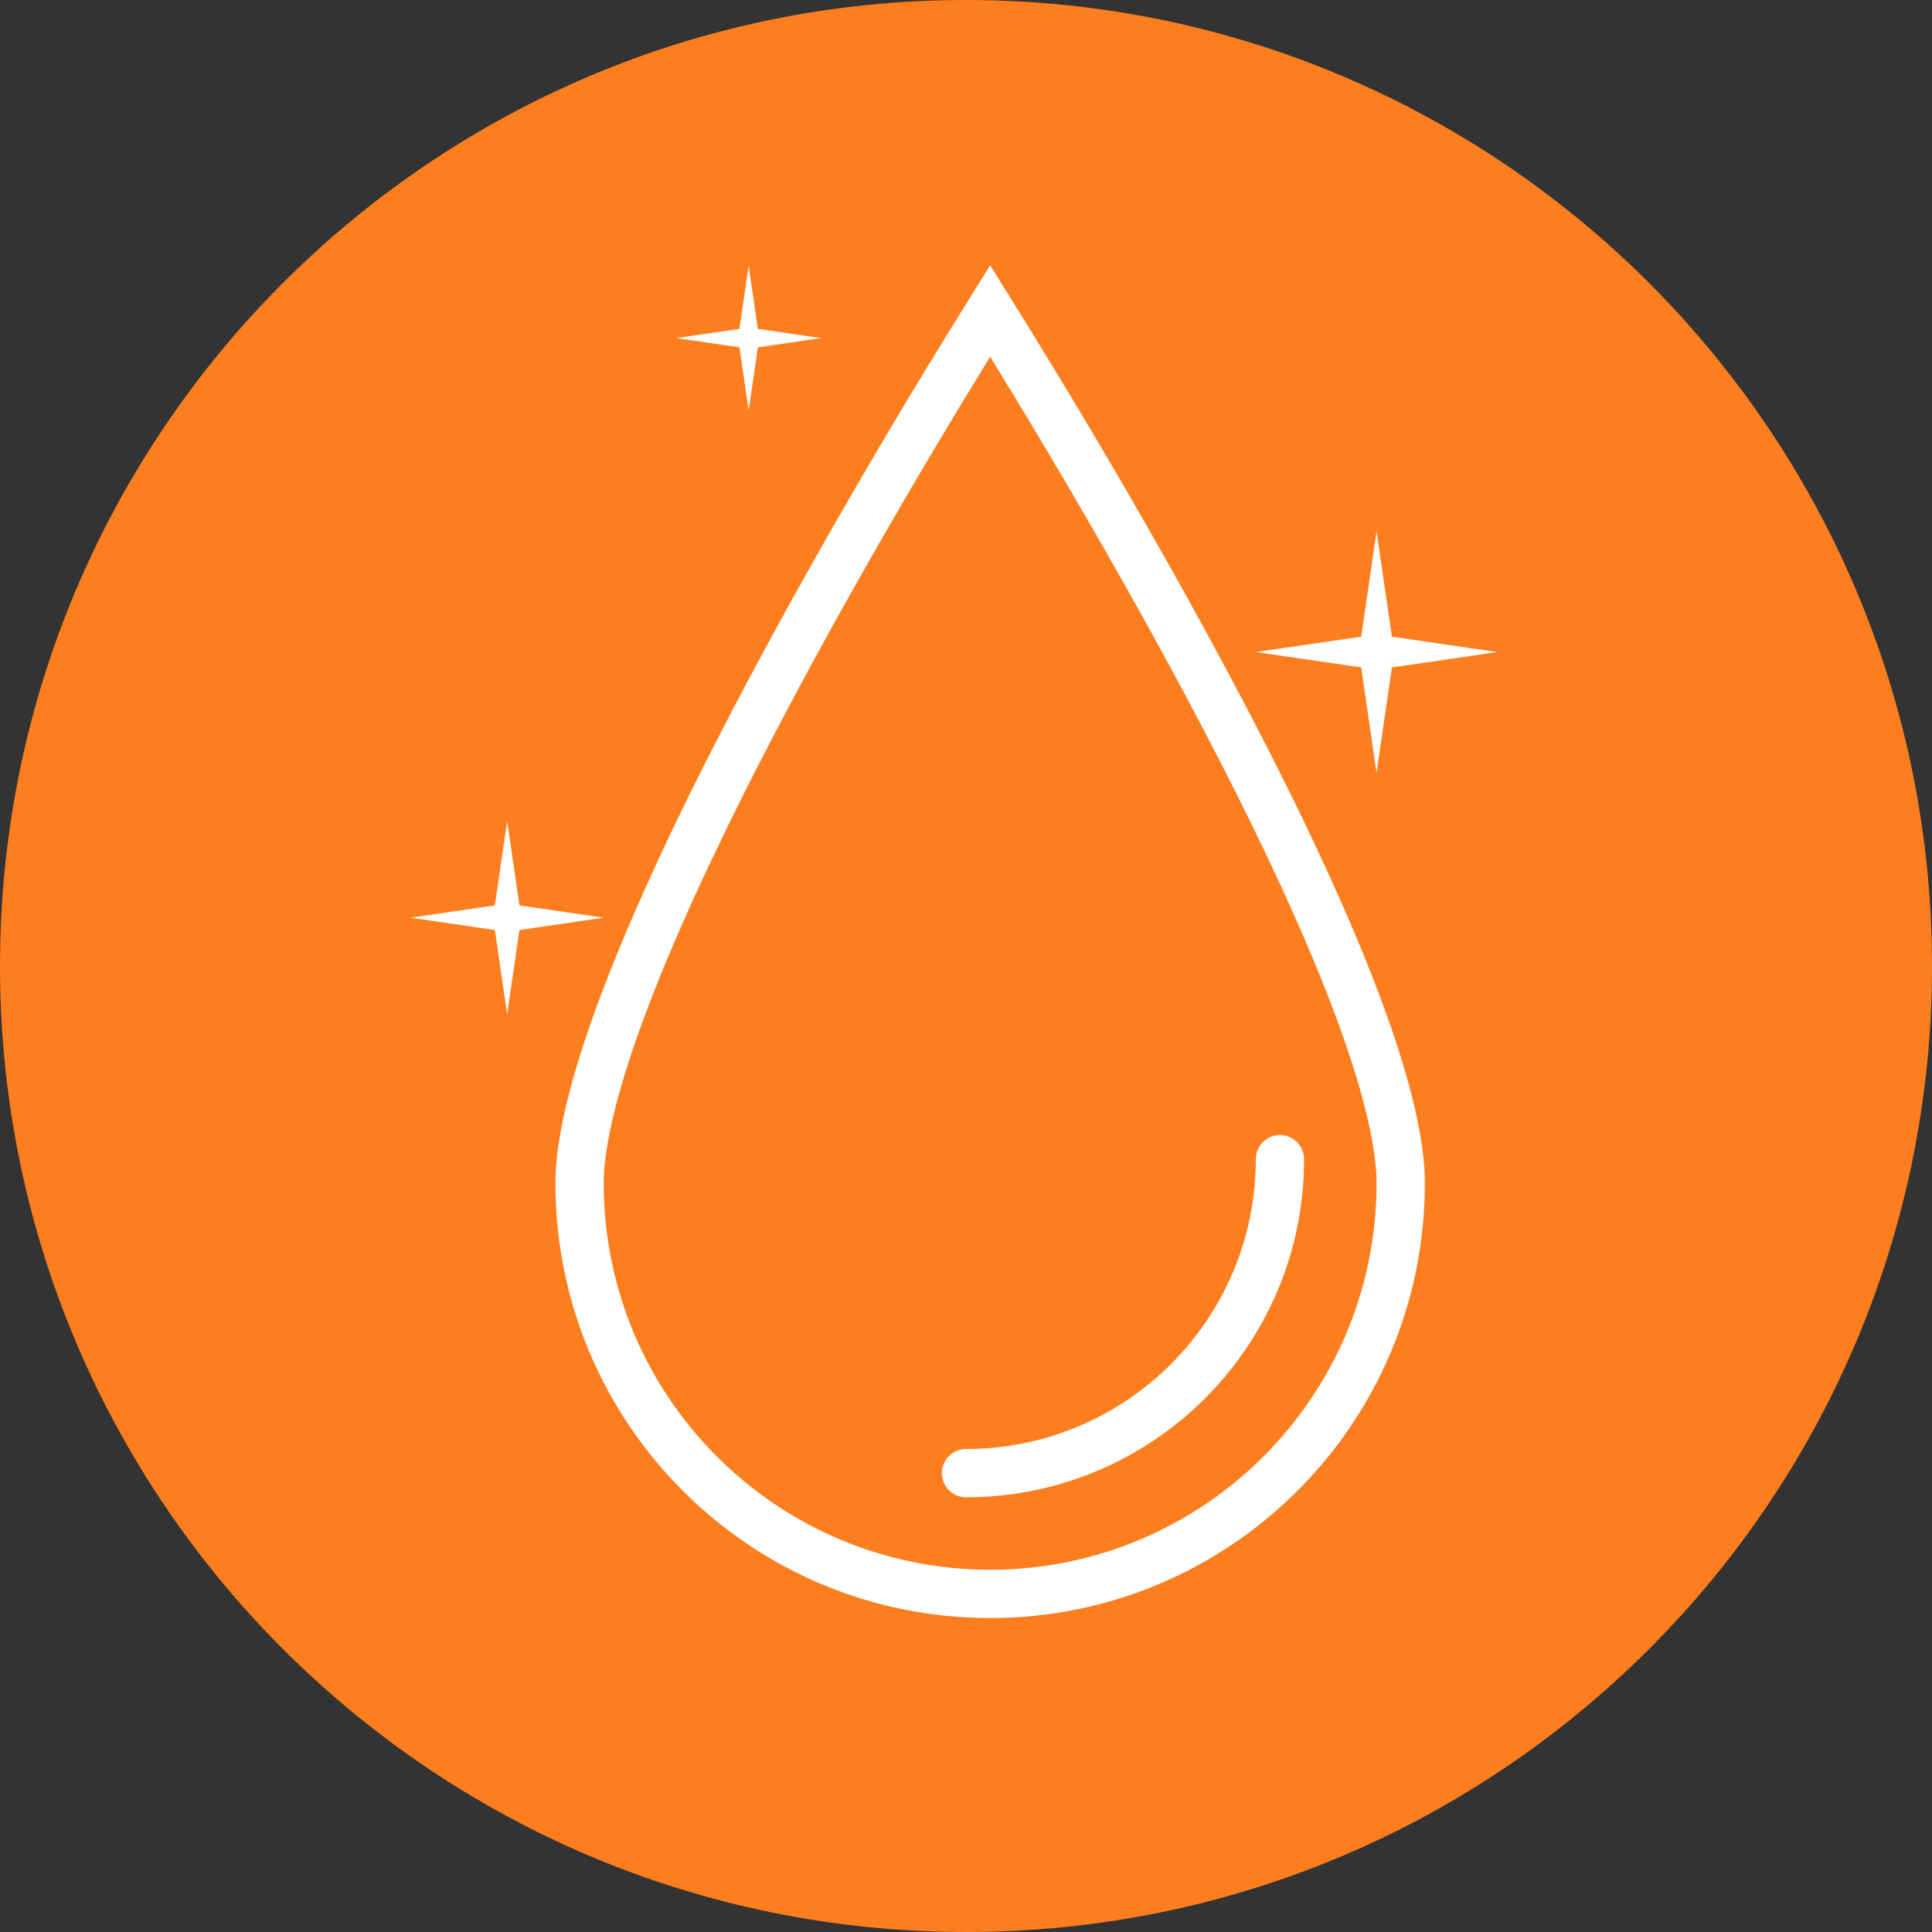
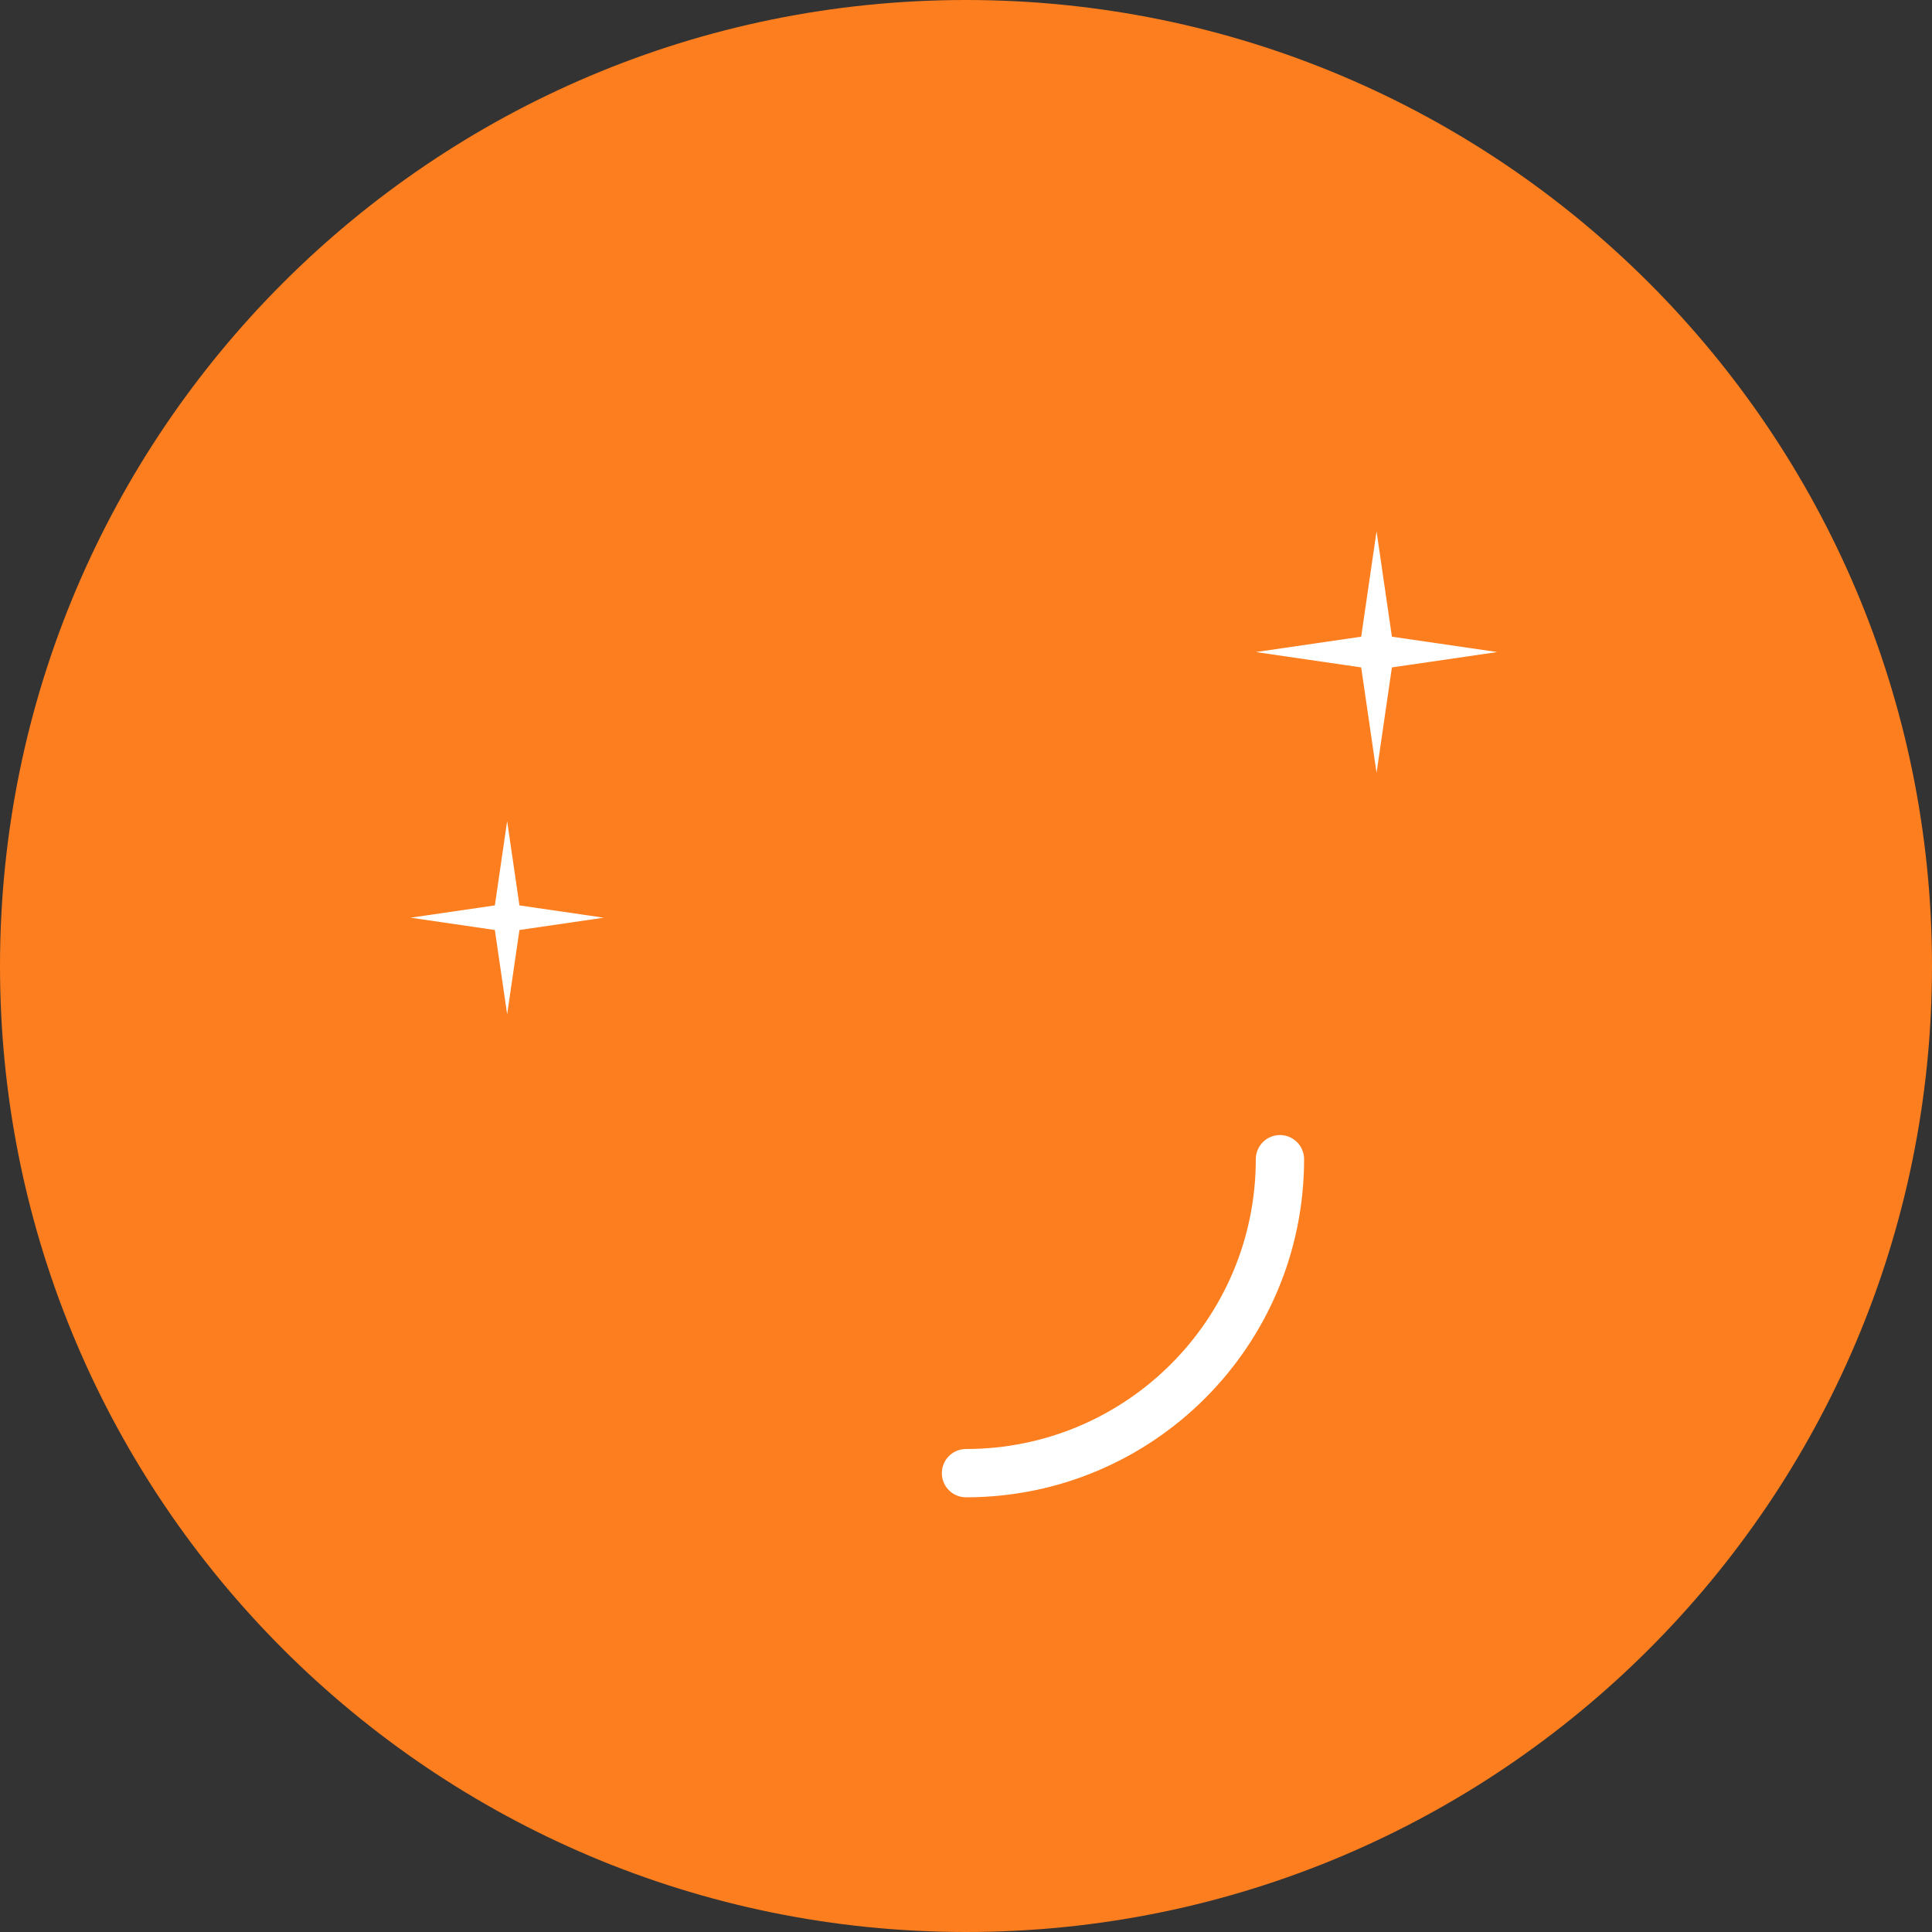
<svg xmlns="http://www.w3.org/2000/svg" width="80" height="80" viewBox="0 0 80 80" fill="none">
  <rect x="0" y="0" width="80" height="80" fill="#333333" stroke="none" />
  <g clip-path="url(#clip0_160_12)">
    <path d="M40 80C62.091 80 80 62.091 80 40C80 17.909 62.091 0 40 0C17.909 0 0 17.909 0 40C0 62.091 17.909 80 40 80Z" fill="#FD7E1E" />
-     <path d="M58 49C58 58.389 50.389 66 41 66C31.611 66 24 58.389 24 49C24 46.735 25.048 43.282 26.735 39.255C28.404 35.271 30.636 30.865 32.878 26.751C35.119 22.639 37.36 18.835 39.043 16.058C39.842 14.738 40.515 13.651 41 12.874C41.485 13.651 42.158 14.738 42.957 16.058C44.64 18.835 46.881 22.639 49.122 26.751C51.364 30.865 53.596 35.271 55.265 39.255C56.952 43.282 58 46.735 58 49Z" stroke="white" stroke-width="2" />
    <path d="M57 22L57.636 26.364L62 27L57.636 27.636L57 32L56.364 27.636L52 27L56.364 26.364L57 22Z" fill="white" />
-     <path d="M21 34L21.509 37.491L25 38L21.509 38.509L21 42L20.491 38.509L17 38L20.491 37.491L21 34Z" fill="white" />
-     <path d="M31 11L31.382 13.618L34 14L31.382 14.382L31 17L30.618 14.382L28 14L30.618 13.618L31 11Z" fill="white" />
+     <path d="M21 34L21.509 37.491L25 38L21.509 38.509L21 42L20.491 38.509L17 38L20.491 37.491Z" fill="white" />
    <path d="M53 48C53 55.18 47.18 61 40 61" stroke="white" stroke-width="2" stroke-linecap="round" />
  </g>
  <defs>
    <clipPath id="clip0_160_12">
      <rect width="80" height="80" fill="white" />
    </clipPath>
  </defs>
</svg>